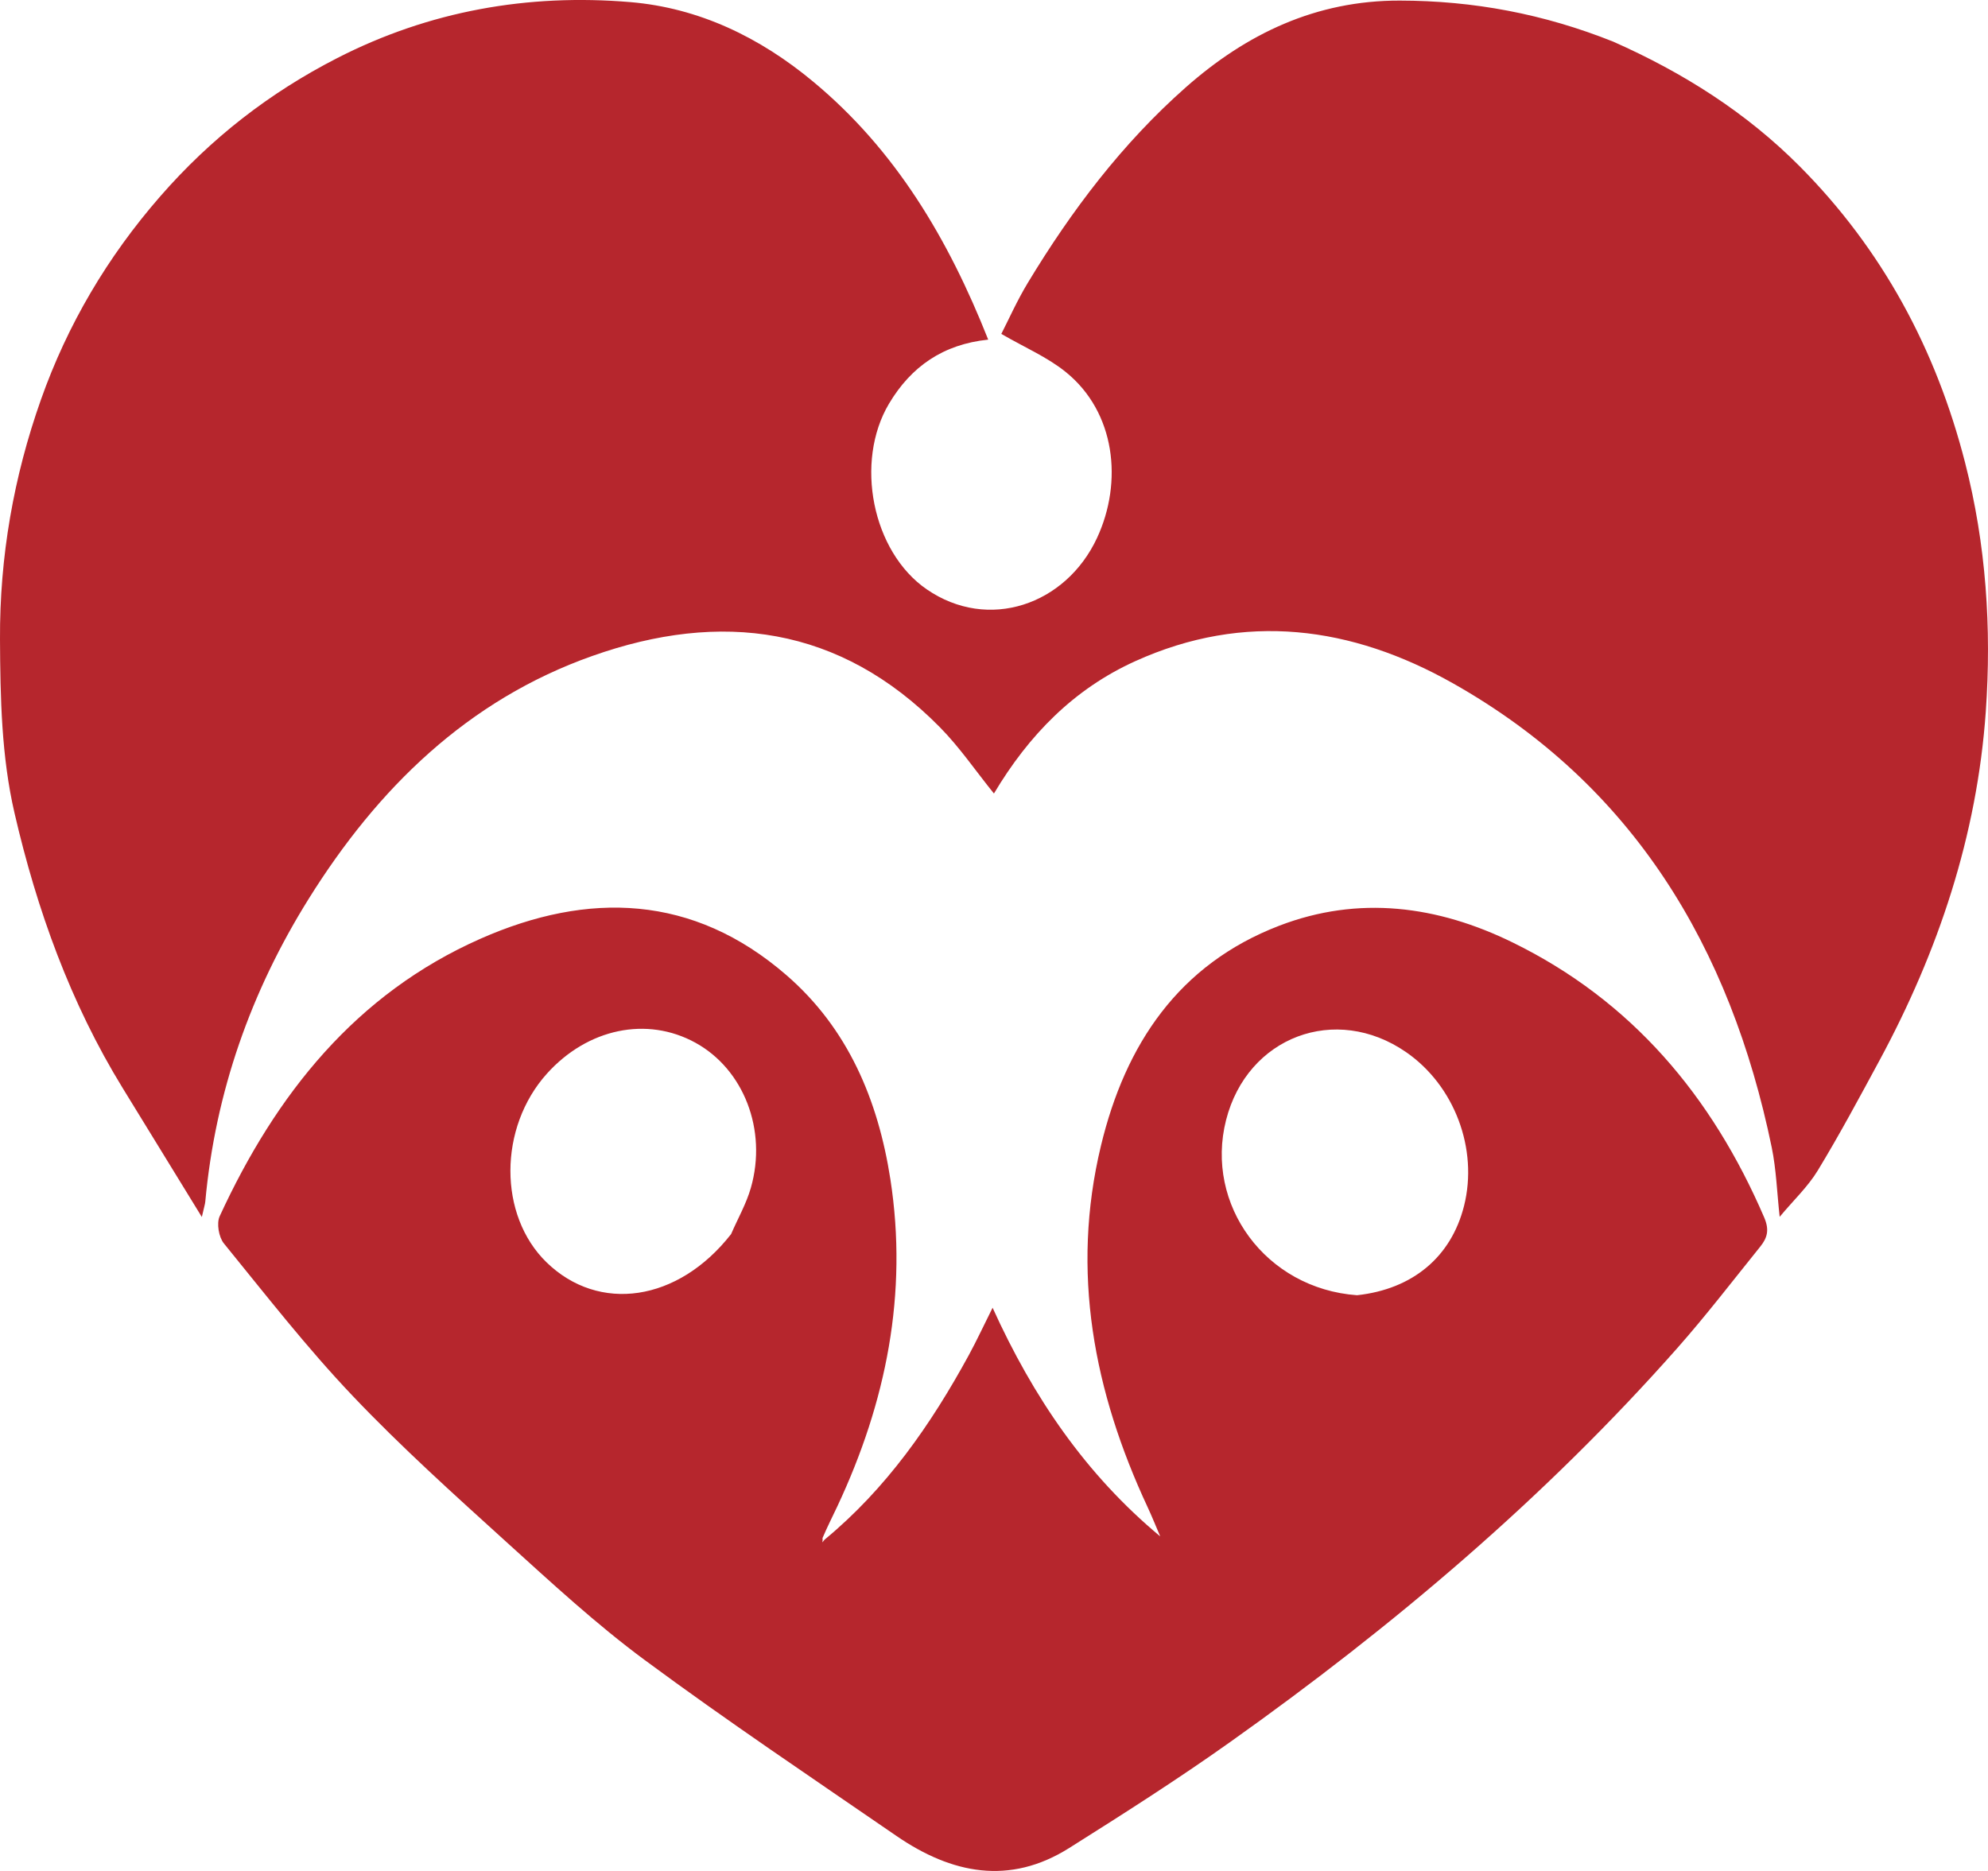
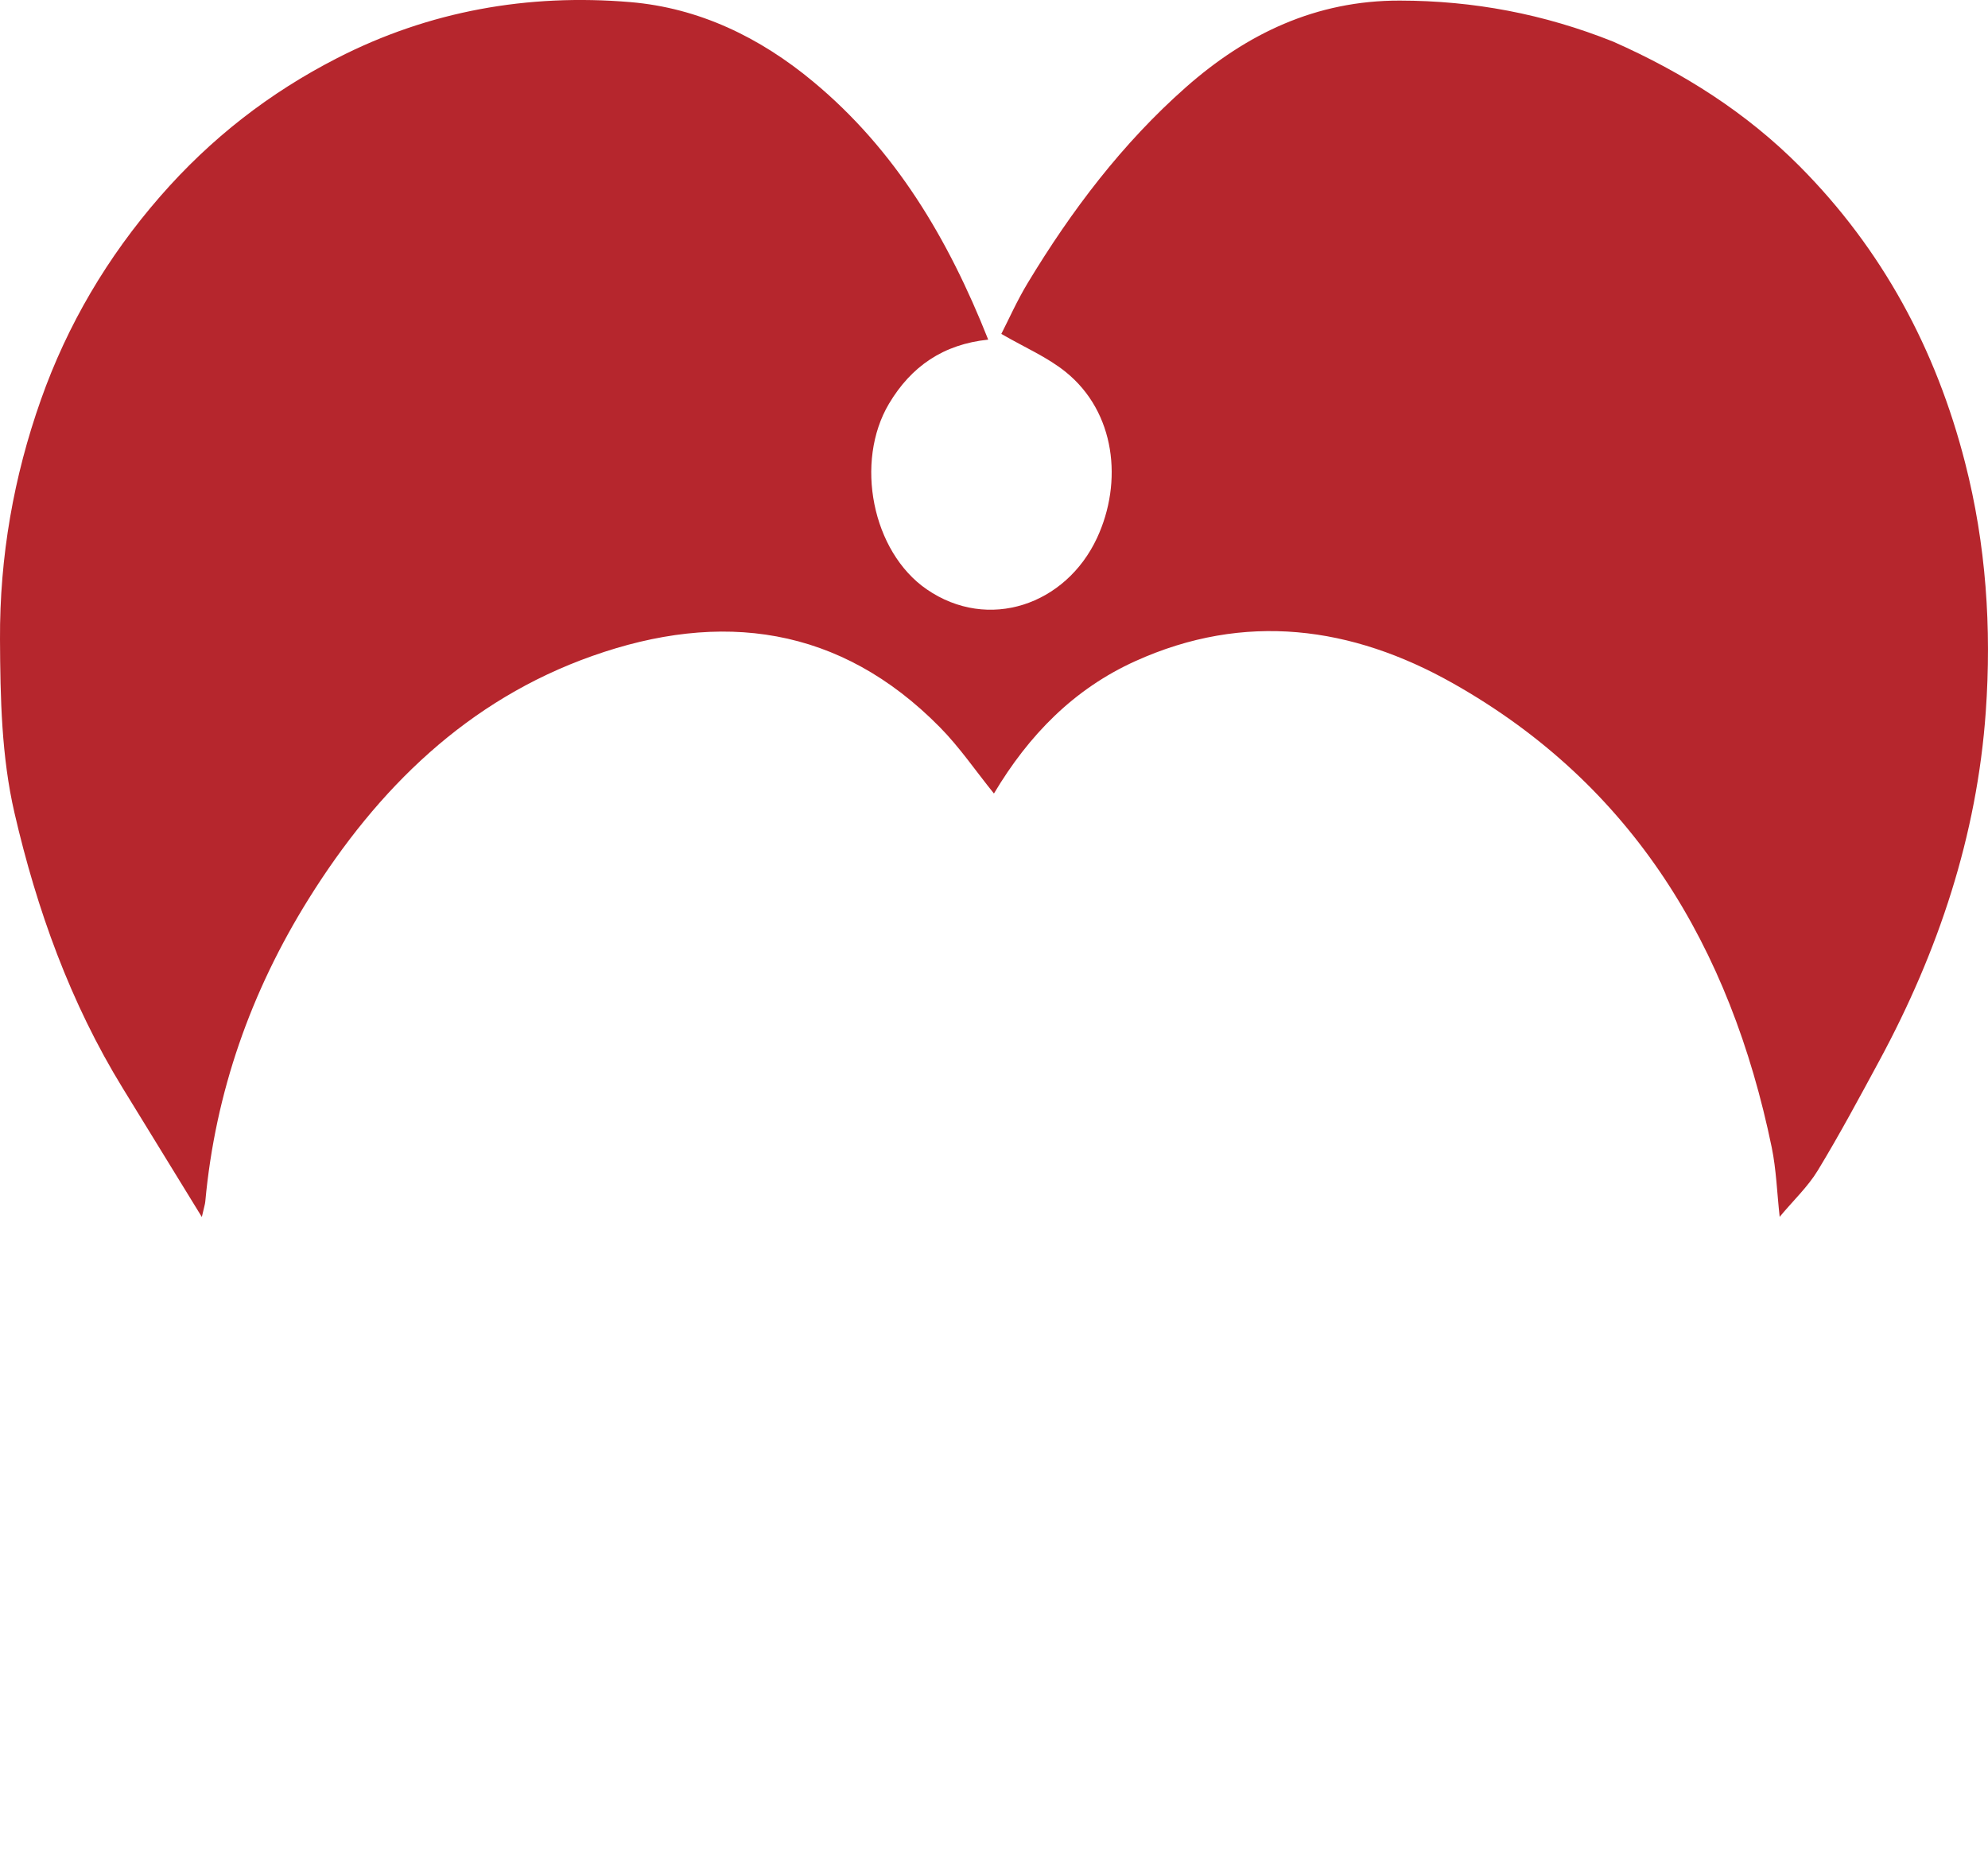
<svg xmlns="http://www.w3.org/2000/svg" width="34" height="32" viewBox="0 0 34 32" fill="none">
  <path d="M27.592 0.713C28.794 1.246 29.868 1.928 30.78 2.845C32.19 4.264 33.11 5.97 33.608 7.913C33.967 9.312 34.063 10.74 33.962 12.173C33.812 14.295 33.151 16.27 32.147 18.132C31.804 18.766 31.463 19.403 31.089 20.019C30.921 20.296 30.676 20.526 30.437 20.812C30.391 20.395 30.379 20.003 30.301 19.624C29.594 16.199 27.928 13.422 24.844 11.684C23.119 10.712 21.289 10.461 19.417 11.308C18.366 11.783 17.594 12.573 16.999 13.572C16.685 13.184 16.411 12.779 16.074 12.438C14.364 10.702 12.327 10.44 10.128 11.22C8 11.973 6.459 13.481 5.277 15.377C4.291 16.958 3.683 18.681 3.511 20.551C3.507 20.597 3.491 20.642 3.452 20.815C2.963 20.019 2.53 19.313 2.097 18.608C1.203 17.152 0.63 15.558 0.248 13.905C0.025 12.941 0.005 11.938 0 10.936C-0.007 9.519 0.235 8.149 0.7 6.836C1.152 5.557 1.835 4.397 2.74 3.359C3.607 2.364 4.612 1.585 5.766 0.994C7.342 0.186 9.031 -0.111 10.78 0.036C11.955 0.135 12.997 0.639 13.907 1.396C15.313 2.563 16.217 4.082 16.901 5.809C16.134 5.888 15.584 6.266 15.204 6.905C14.614 7.898 14.914 9.436 15.85 10.08C16.903 10.804 18.228 10.347 18.762 9.201C19.207 8.245 19.08 7.049 18.224 6.36C17.91 6.107 17.527 5.944 17.125 5.711C17.245 5.478 17.392 5.146 17.578 4.838C18.326 3.599 19.198 2.449 20.28 1.494C21.317 0.578 22.506 0.007 23.94 0.01C25.2 0.012 26.401 0.237 27.592 0.713Z" fill="#B6262D" />
-   <path d="M14.103 26.333C15.155 25.465 15.92 24.368 16.569 23.178C16.706 22.927 16.826 22.666 16.976 22.367C17.669 23.895 18.568 25.217 19.843 26.278C19.771 26.111 19.704 25.942 19.627 25.777C18.707 23.803 18.31 21.753 18.829 19.597C19.246 17.861 20.16 16.494 21.876 15.834C23.238 15.31 24.588 15.491 25.871 16.12C27.905 17.116 29.278 18.745 30.172 20.822C30.266 21.04 30.223 21.175 30.104 21.323C29.634 21.906 29.178 22.501 28.683 23.061C26.416 25.625 23.823 27.817 21.046 29.79C20.149 30.428 19.219 31.02 18.287 31.607C17.264 32.252 16.273 32.047 15.333 31.402C13.892 30.411 12.438 29.436 11.031 28.396C10.197 27.78 9.429 27.069 8.658 26.371C7.763 25.559 6.862 24.749 6.03 23.873C5.248 23.051 4.547 22.149 3.829 21.267C3.742 21.16 3.701 20.924 3.757 20.802C4.718 18.717 6.086 16.997 8.219 16.055C10.06 15.242 11.854 15.296 13.447 16.676C14.501 17.587 15.017 18.811 15.228 20.17C15.531 22.129 15.155 23.984 14.323 25.759C14.237 25.941 14.146 26.121 14.067 26.307C14.071 26.335 14.068 26.358 14.064 26.38C14.077 26.364 14.09 26.348 14.103 26.333ZM12.504 21.107C12.618 20.843 12.764 20.589 12.842 20.315C13.125 19.325 12.718 18.287 11.893 17.834C11.063 17.378 10.049 17.59 9.353 18.364C8.524 19.287 8.521 20.787 9.347 21.59C10.241 22.46 11.596 22.269 12.504 21.107ZM23.209 22.153C24.159 22.05 24.819 21.499 25.039 20.625C25.284 19.652 24.876 18.568 24.049 17.996C22.842 17.162 21.332 17.731 20.969 19.157C20.601 20.603 21.645 22.041 23.209 22.153Z" fill="#B6262D" />
</svg>